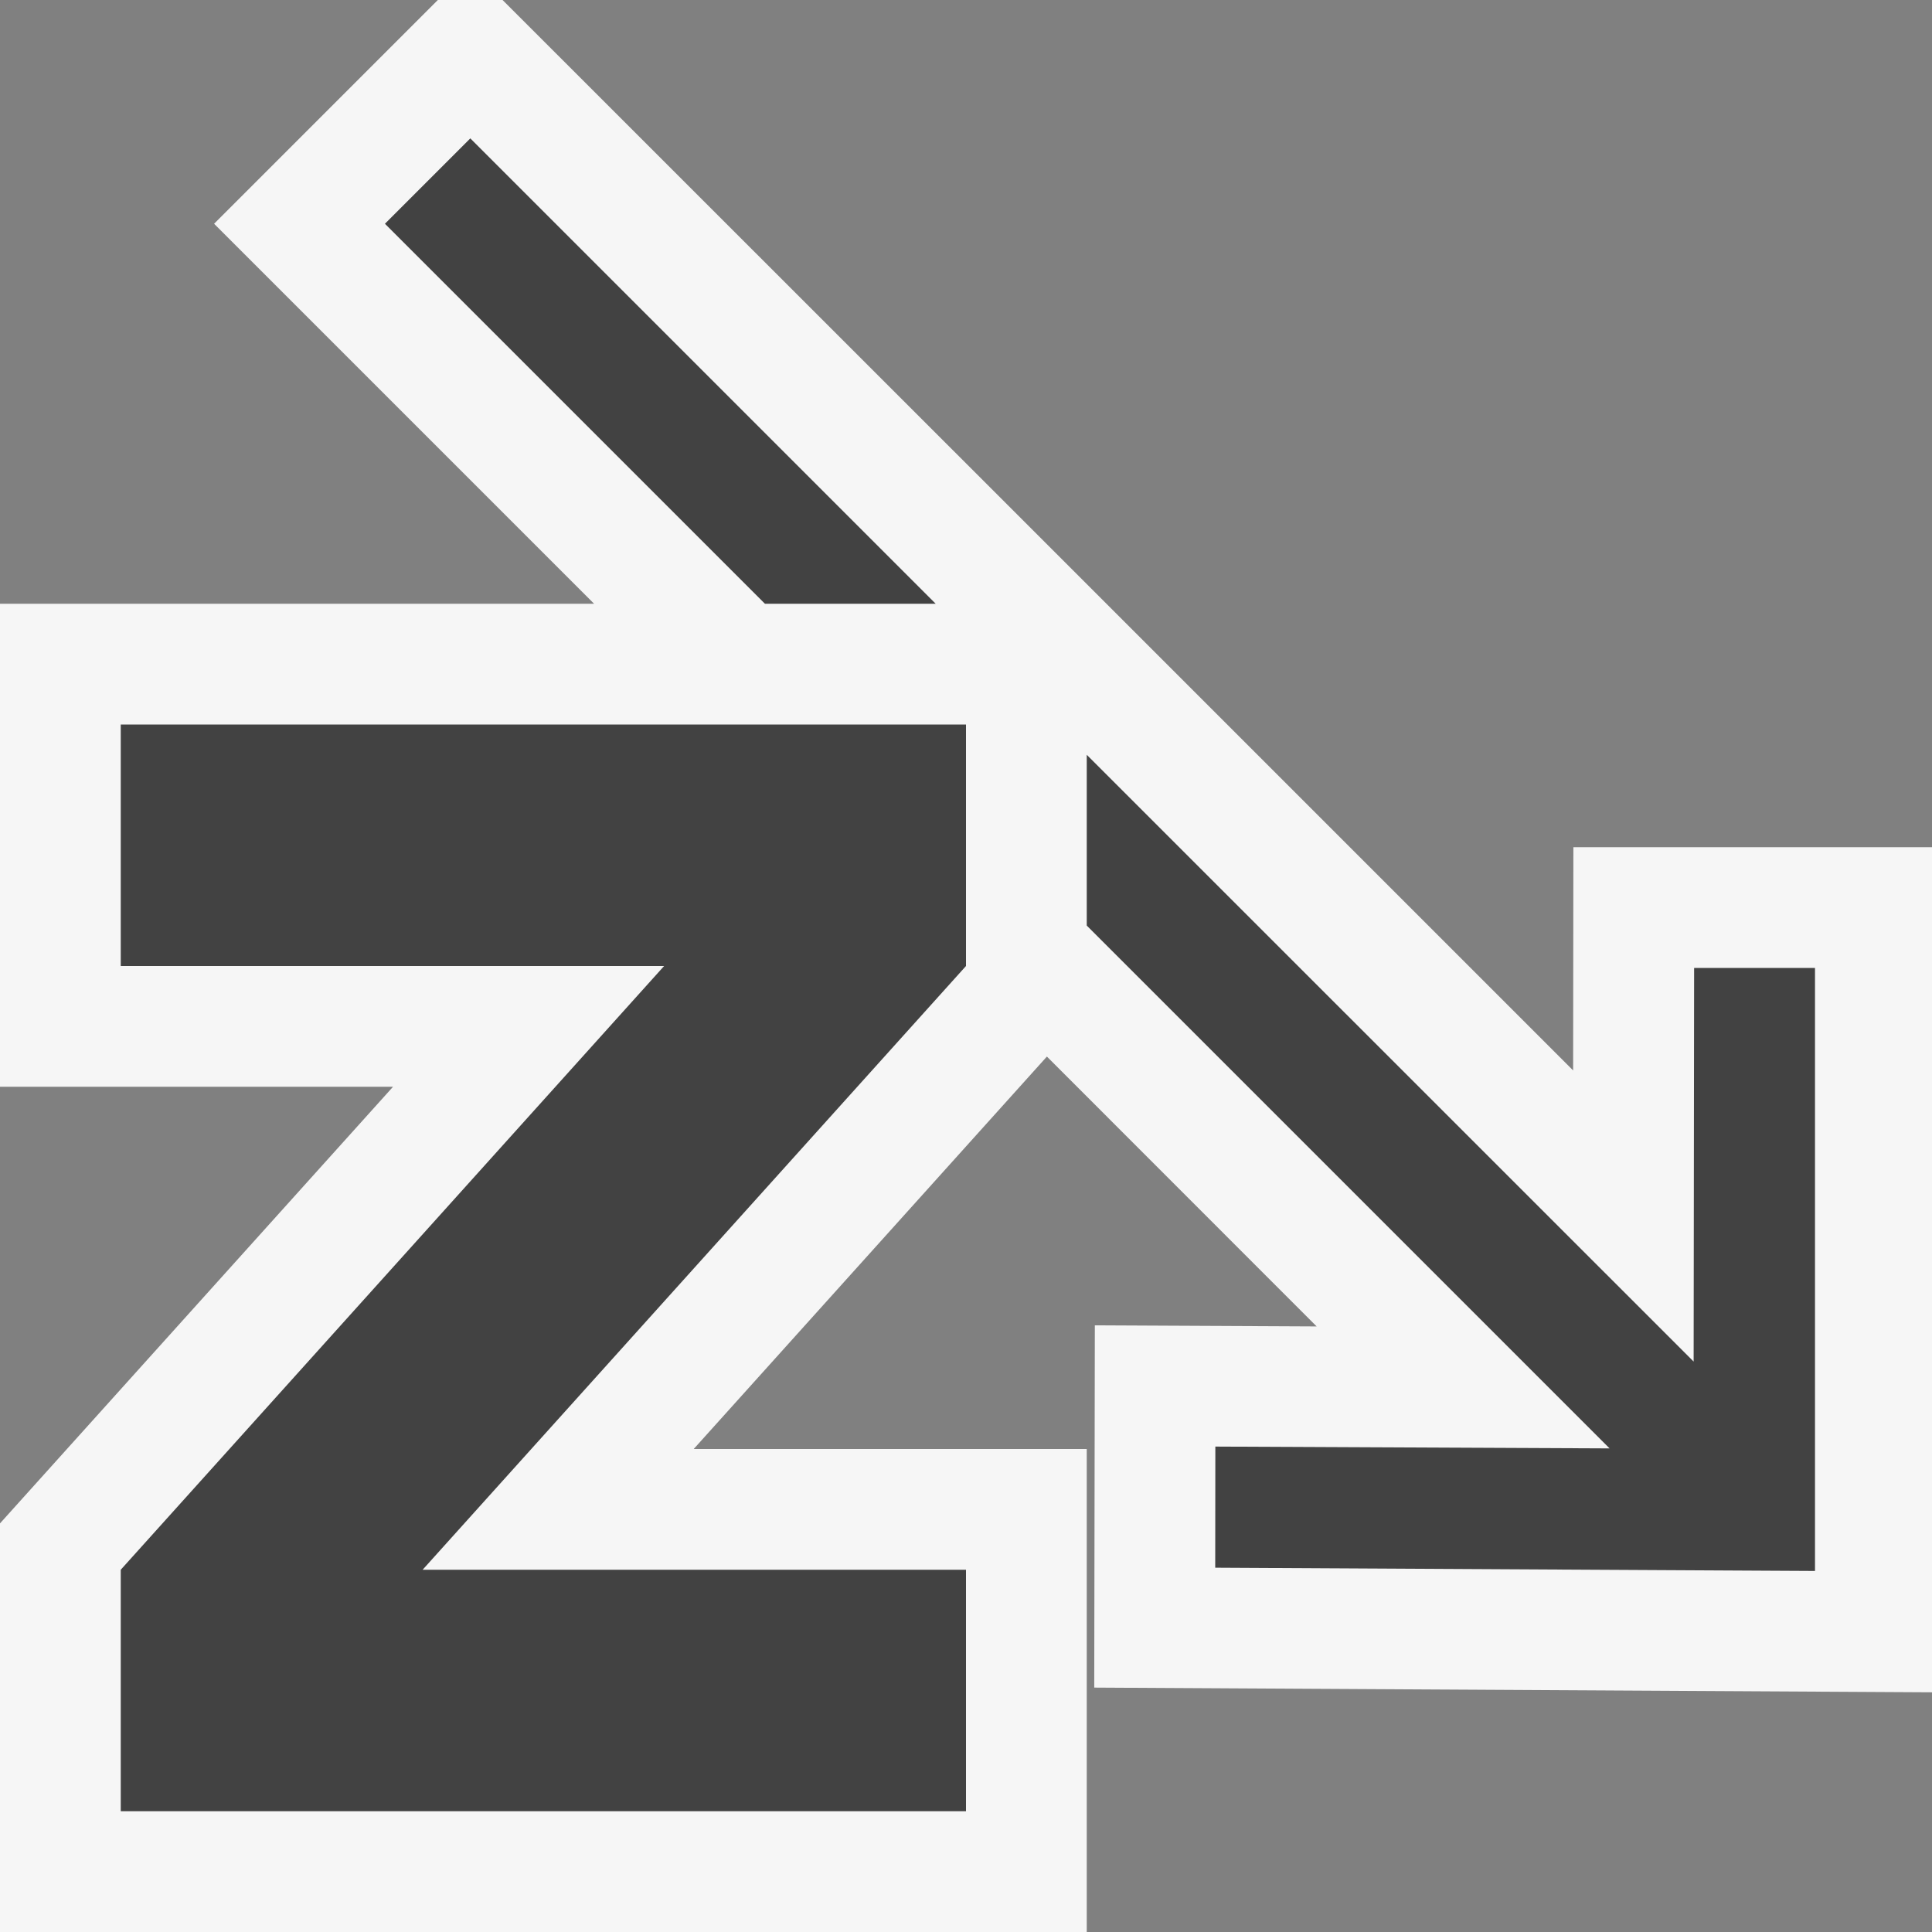
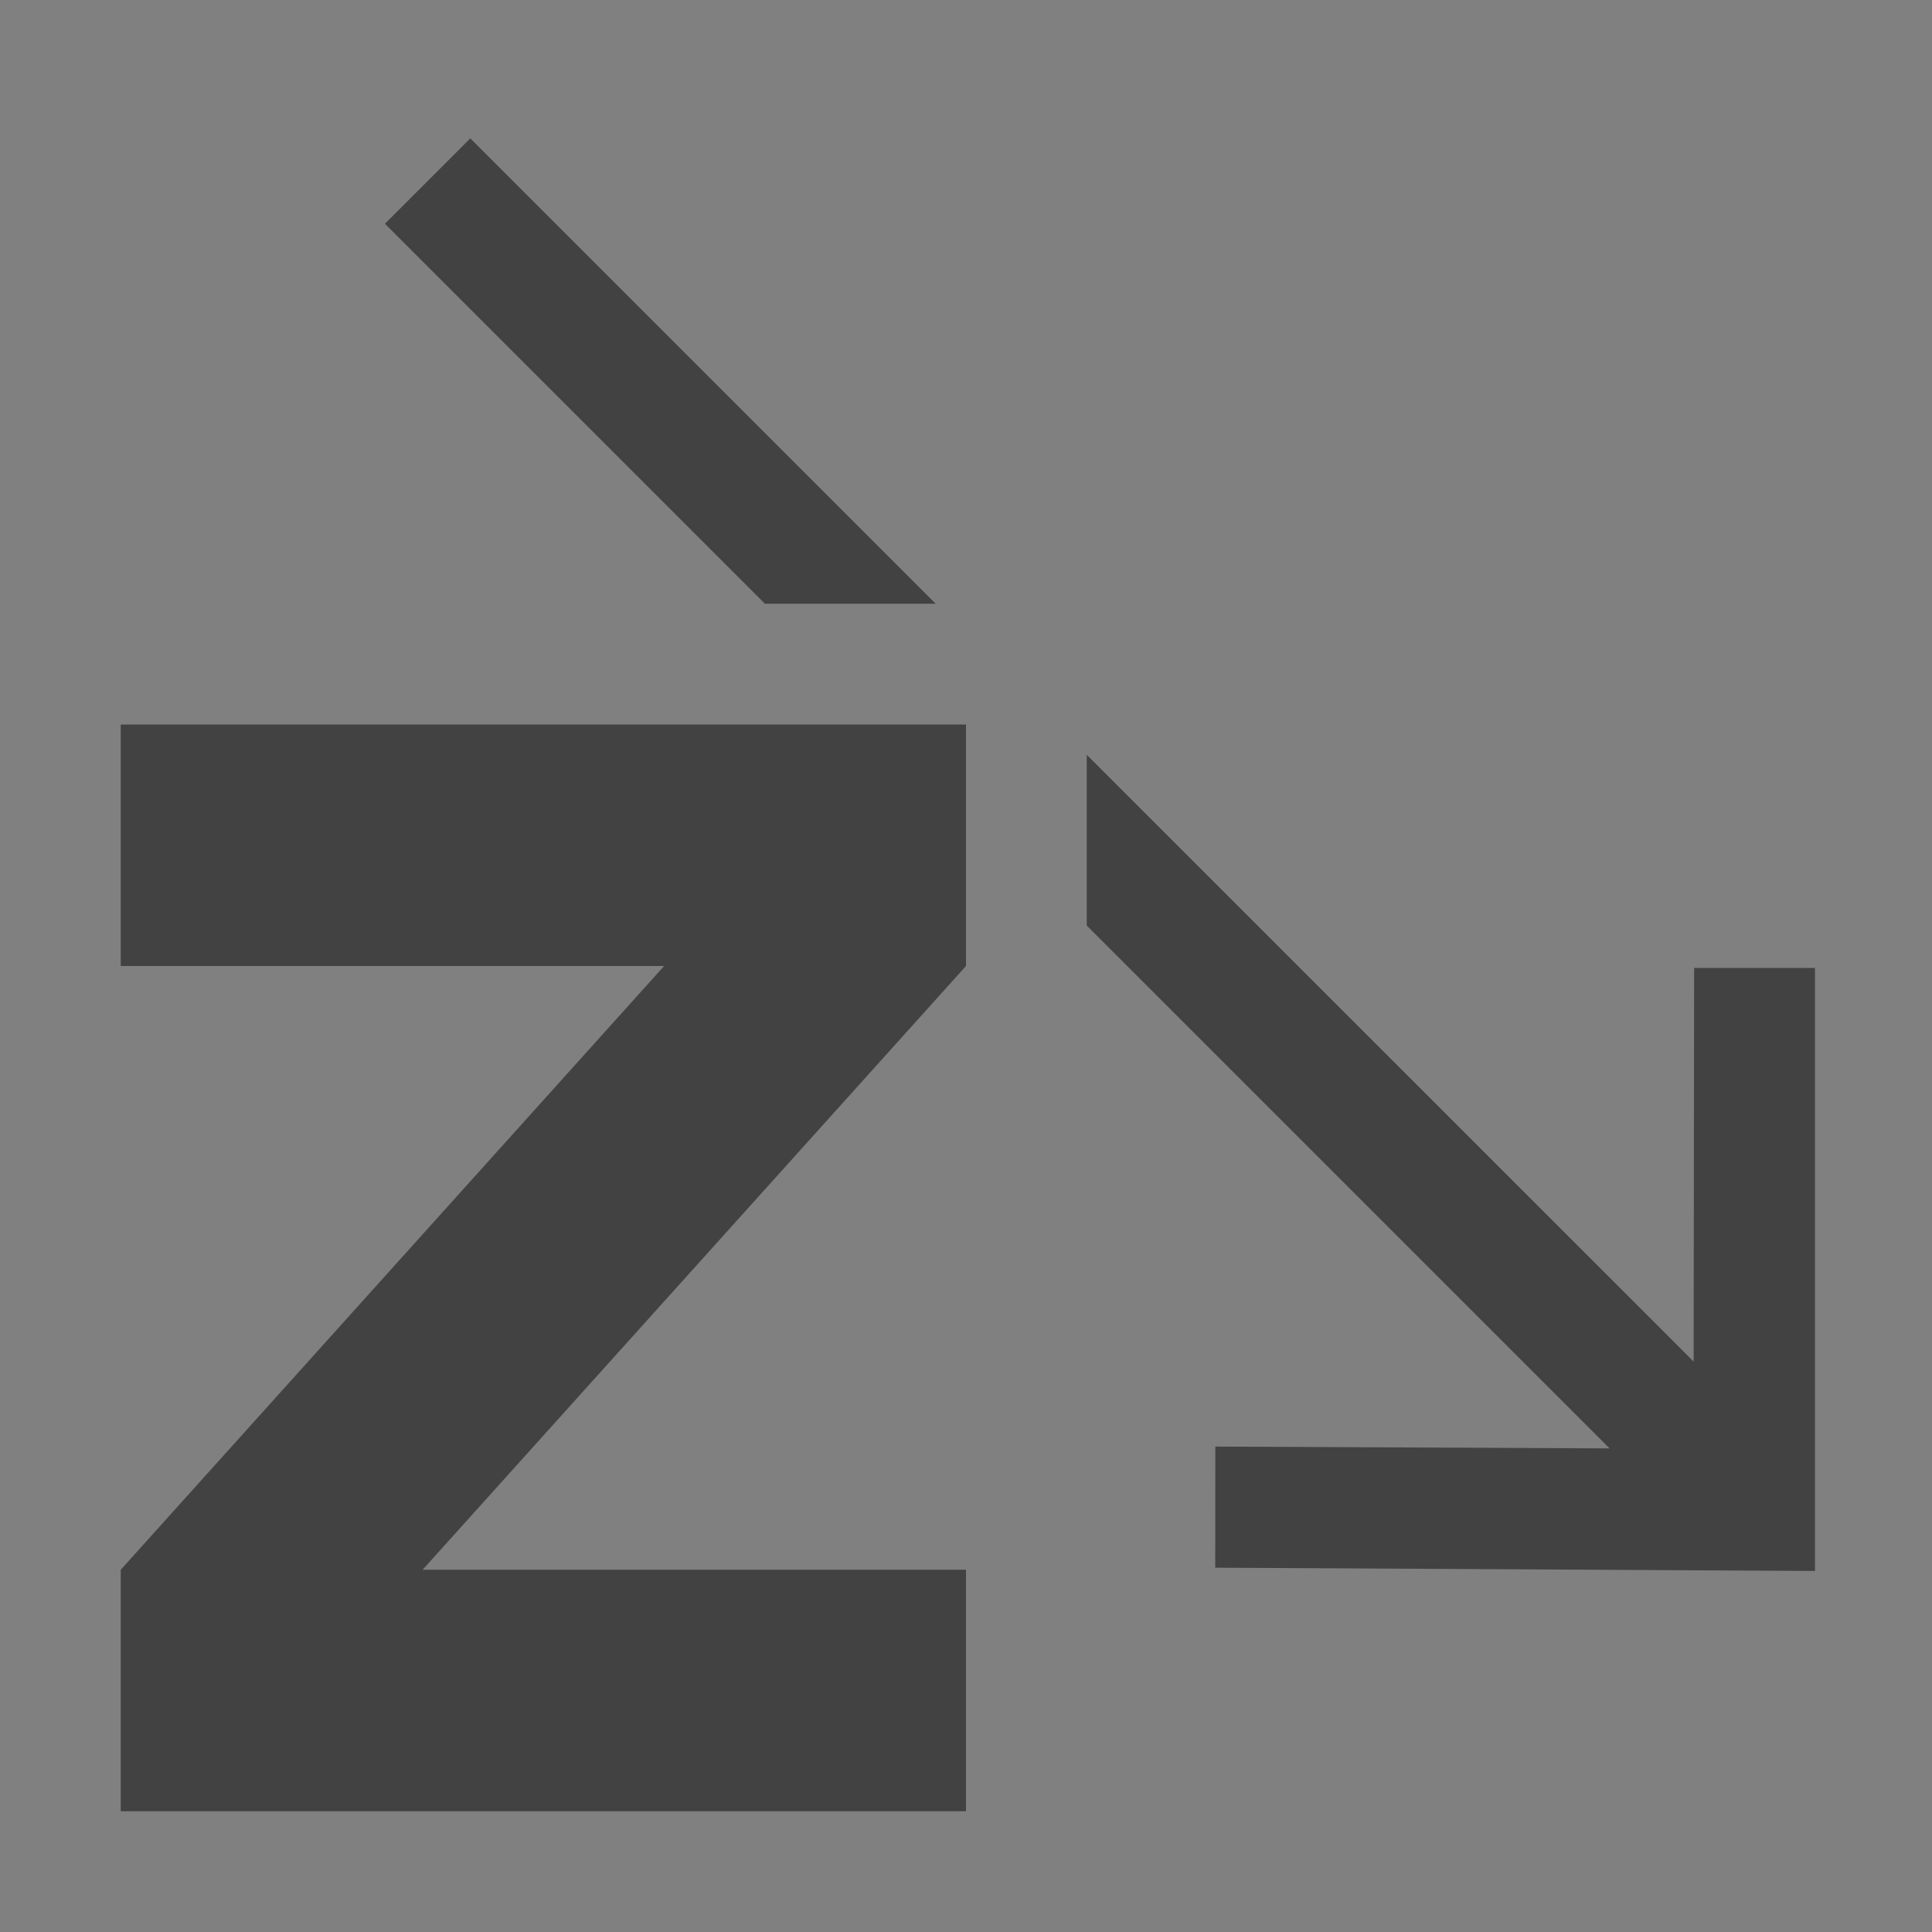
<svg xmlns="http://www.w3.org/2000/svg" viewBox="0 0 16 16">
  <rect x="0" y="0" width="16" height="16" fill="#808080" stroke="none" />
  <style>.icon-canvas-transparent{opacity:0;fill:#f6f6f6}.icon-vs-out{fill:#f6f6f6}.icon-vs-bg{fill:#424242}</style>
-   <path class="icon-canvas-transparent" d="M16 16H0V0h16v16z" id="canvas" />
-   <path class="icon-vs-out" d="M9.067 10.976l1.837.009L8.67 8.75 5.745 12H9v4H0v-3.384L3.255 9H0V5h4.92L1.773 1.853 3.626 0h.536L8 3.837l5.028 5.028.002-1.849H16v6.999l-6.938-.039.005-3z" id="outline" />
  <path class="icon-vs-bg" d="M1 6h7v2l-4.5 5H8v2H1v-2l4.5-5H1V6zm9.064 6.983l4.967.027V8.016H14.03l-.004 3.26L9 6.251v1.414l4.33 4.33-3.265-.015-.001 1.003zM7.749 5L3.895 1.146l-.707.707L6.335 5h1.414z" id="iconBg" />
</svg>